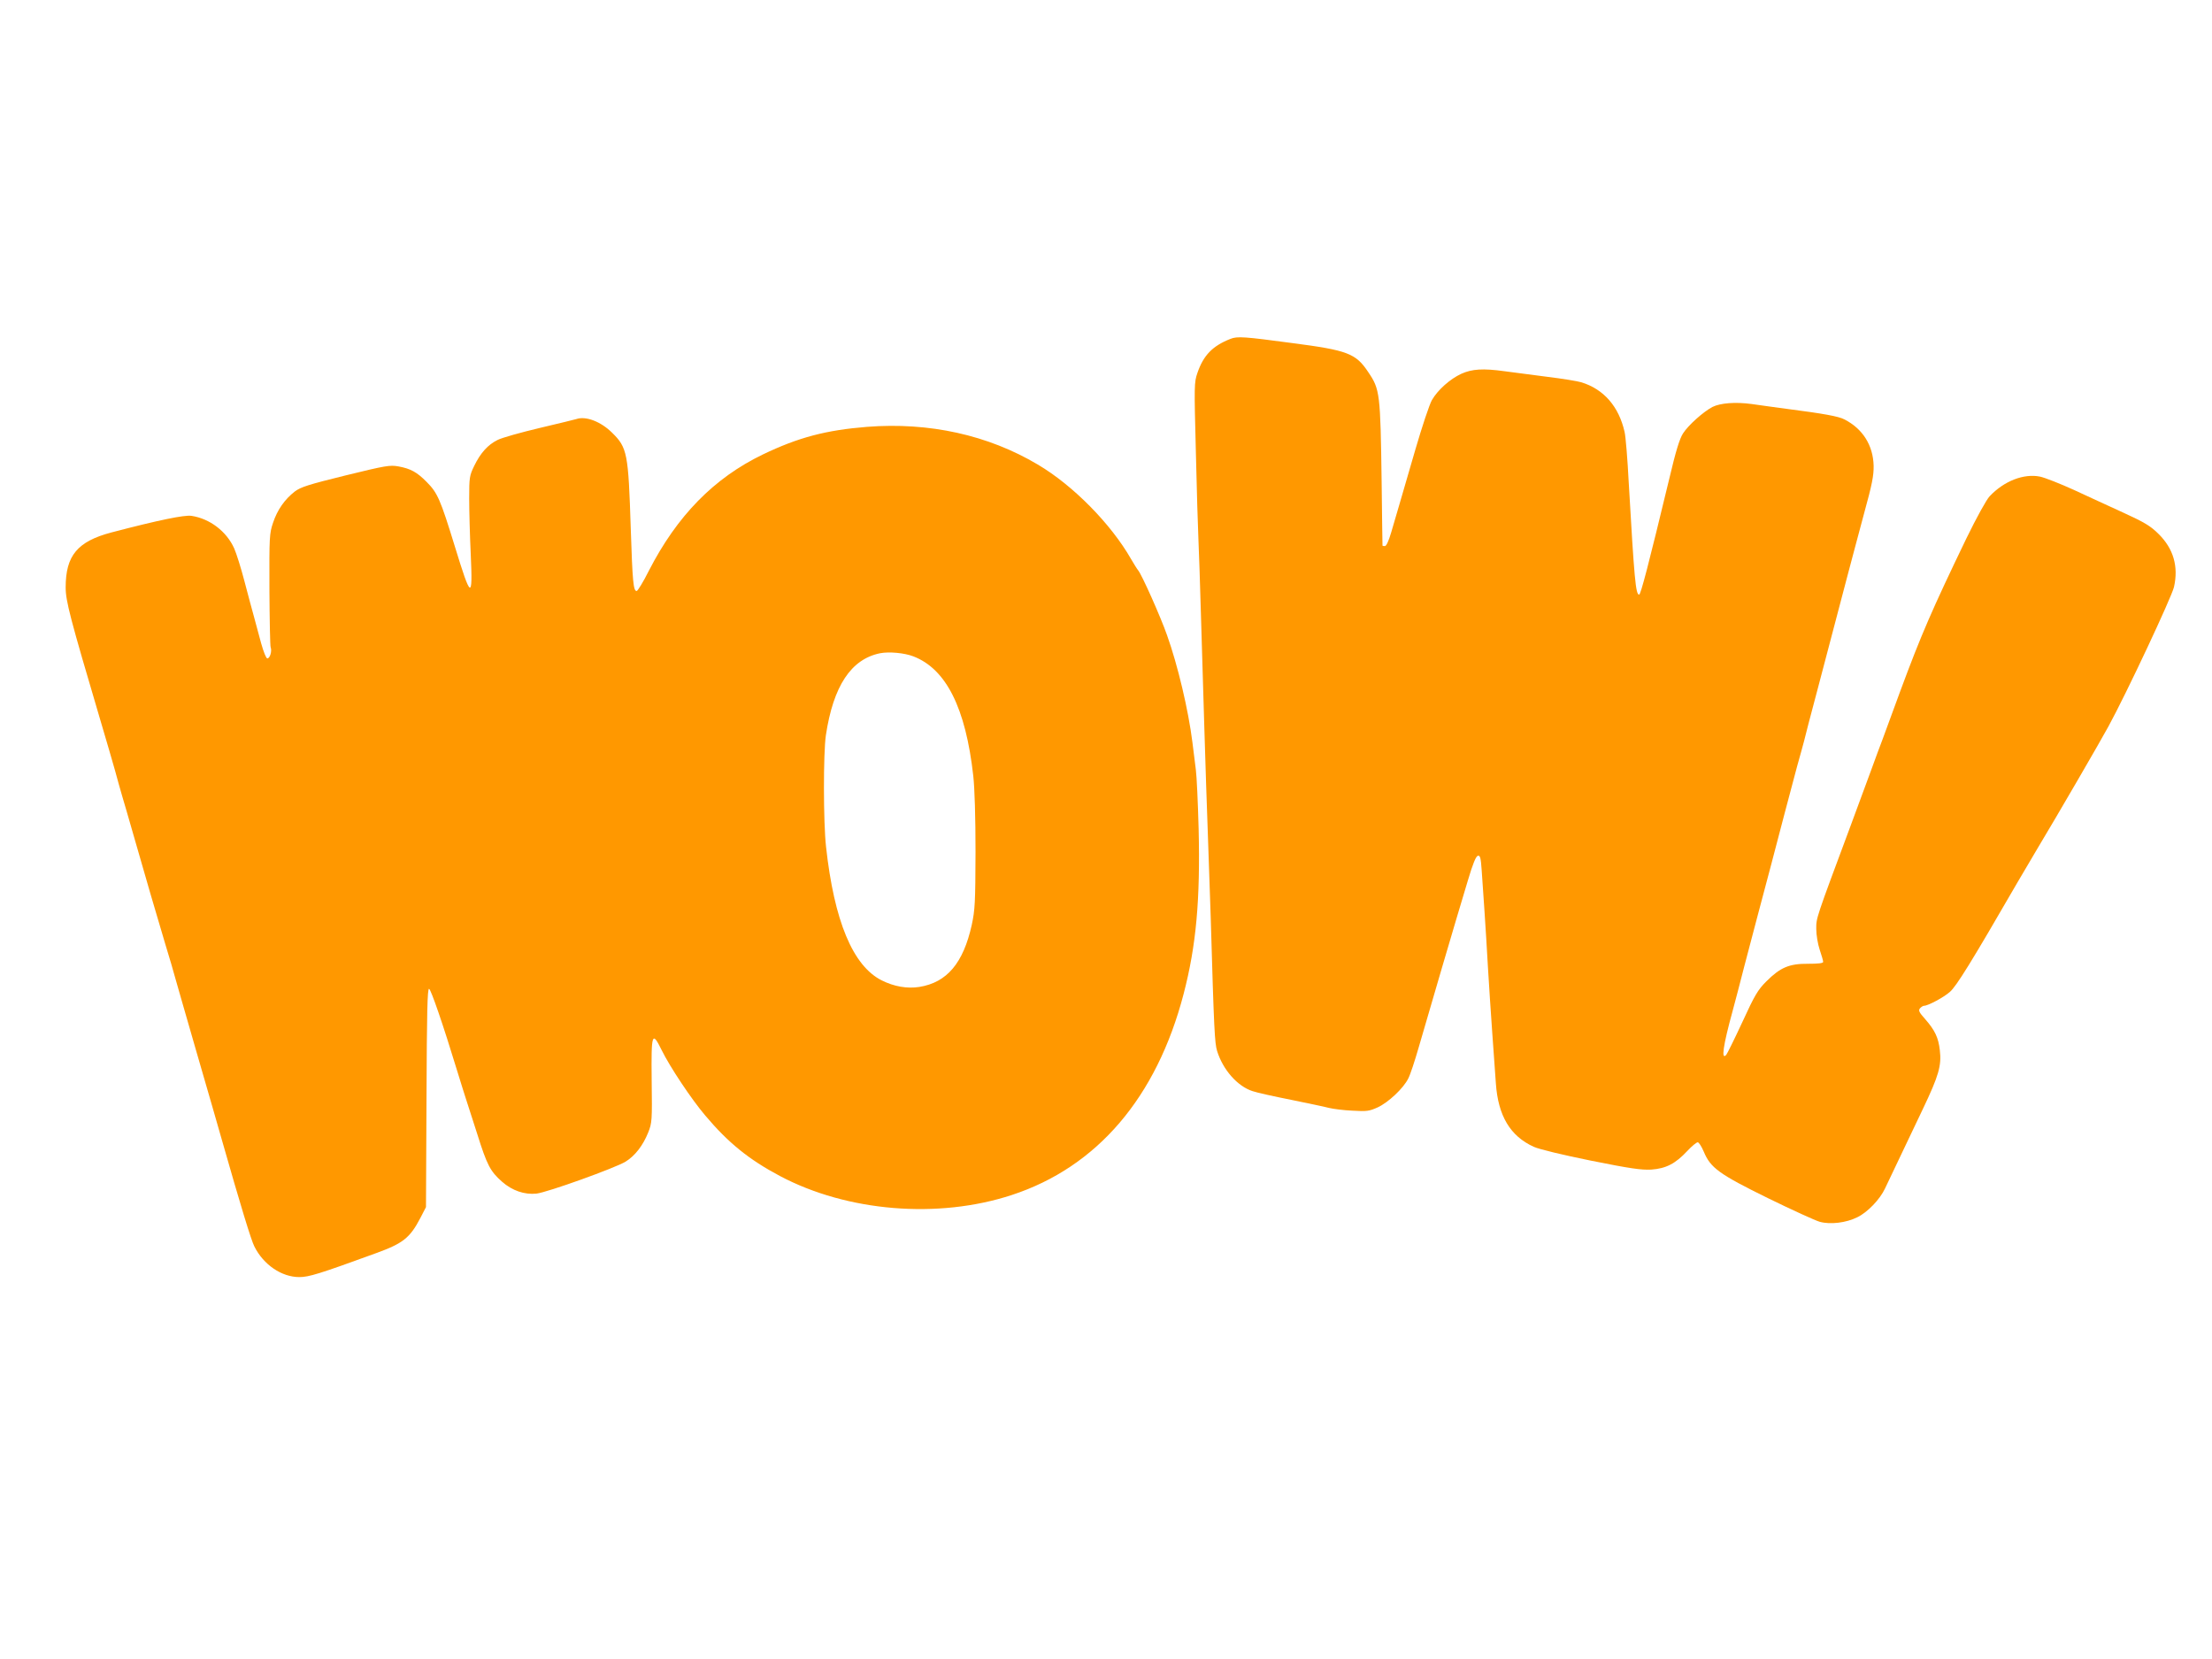
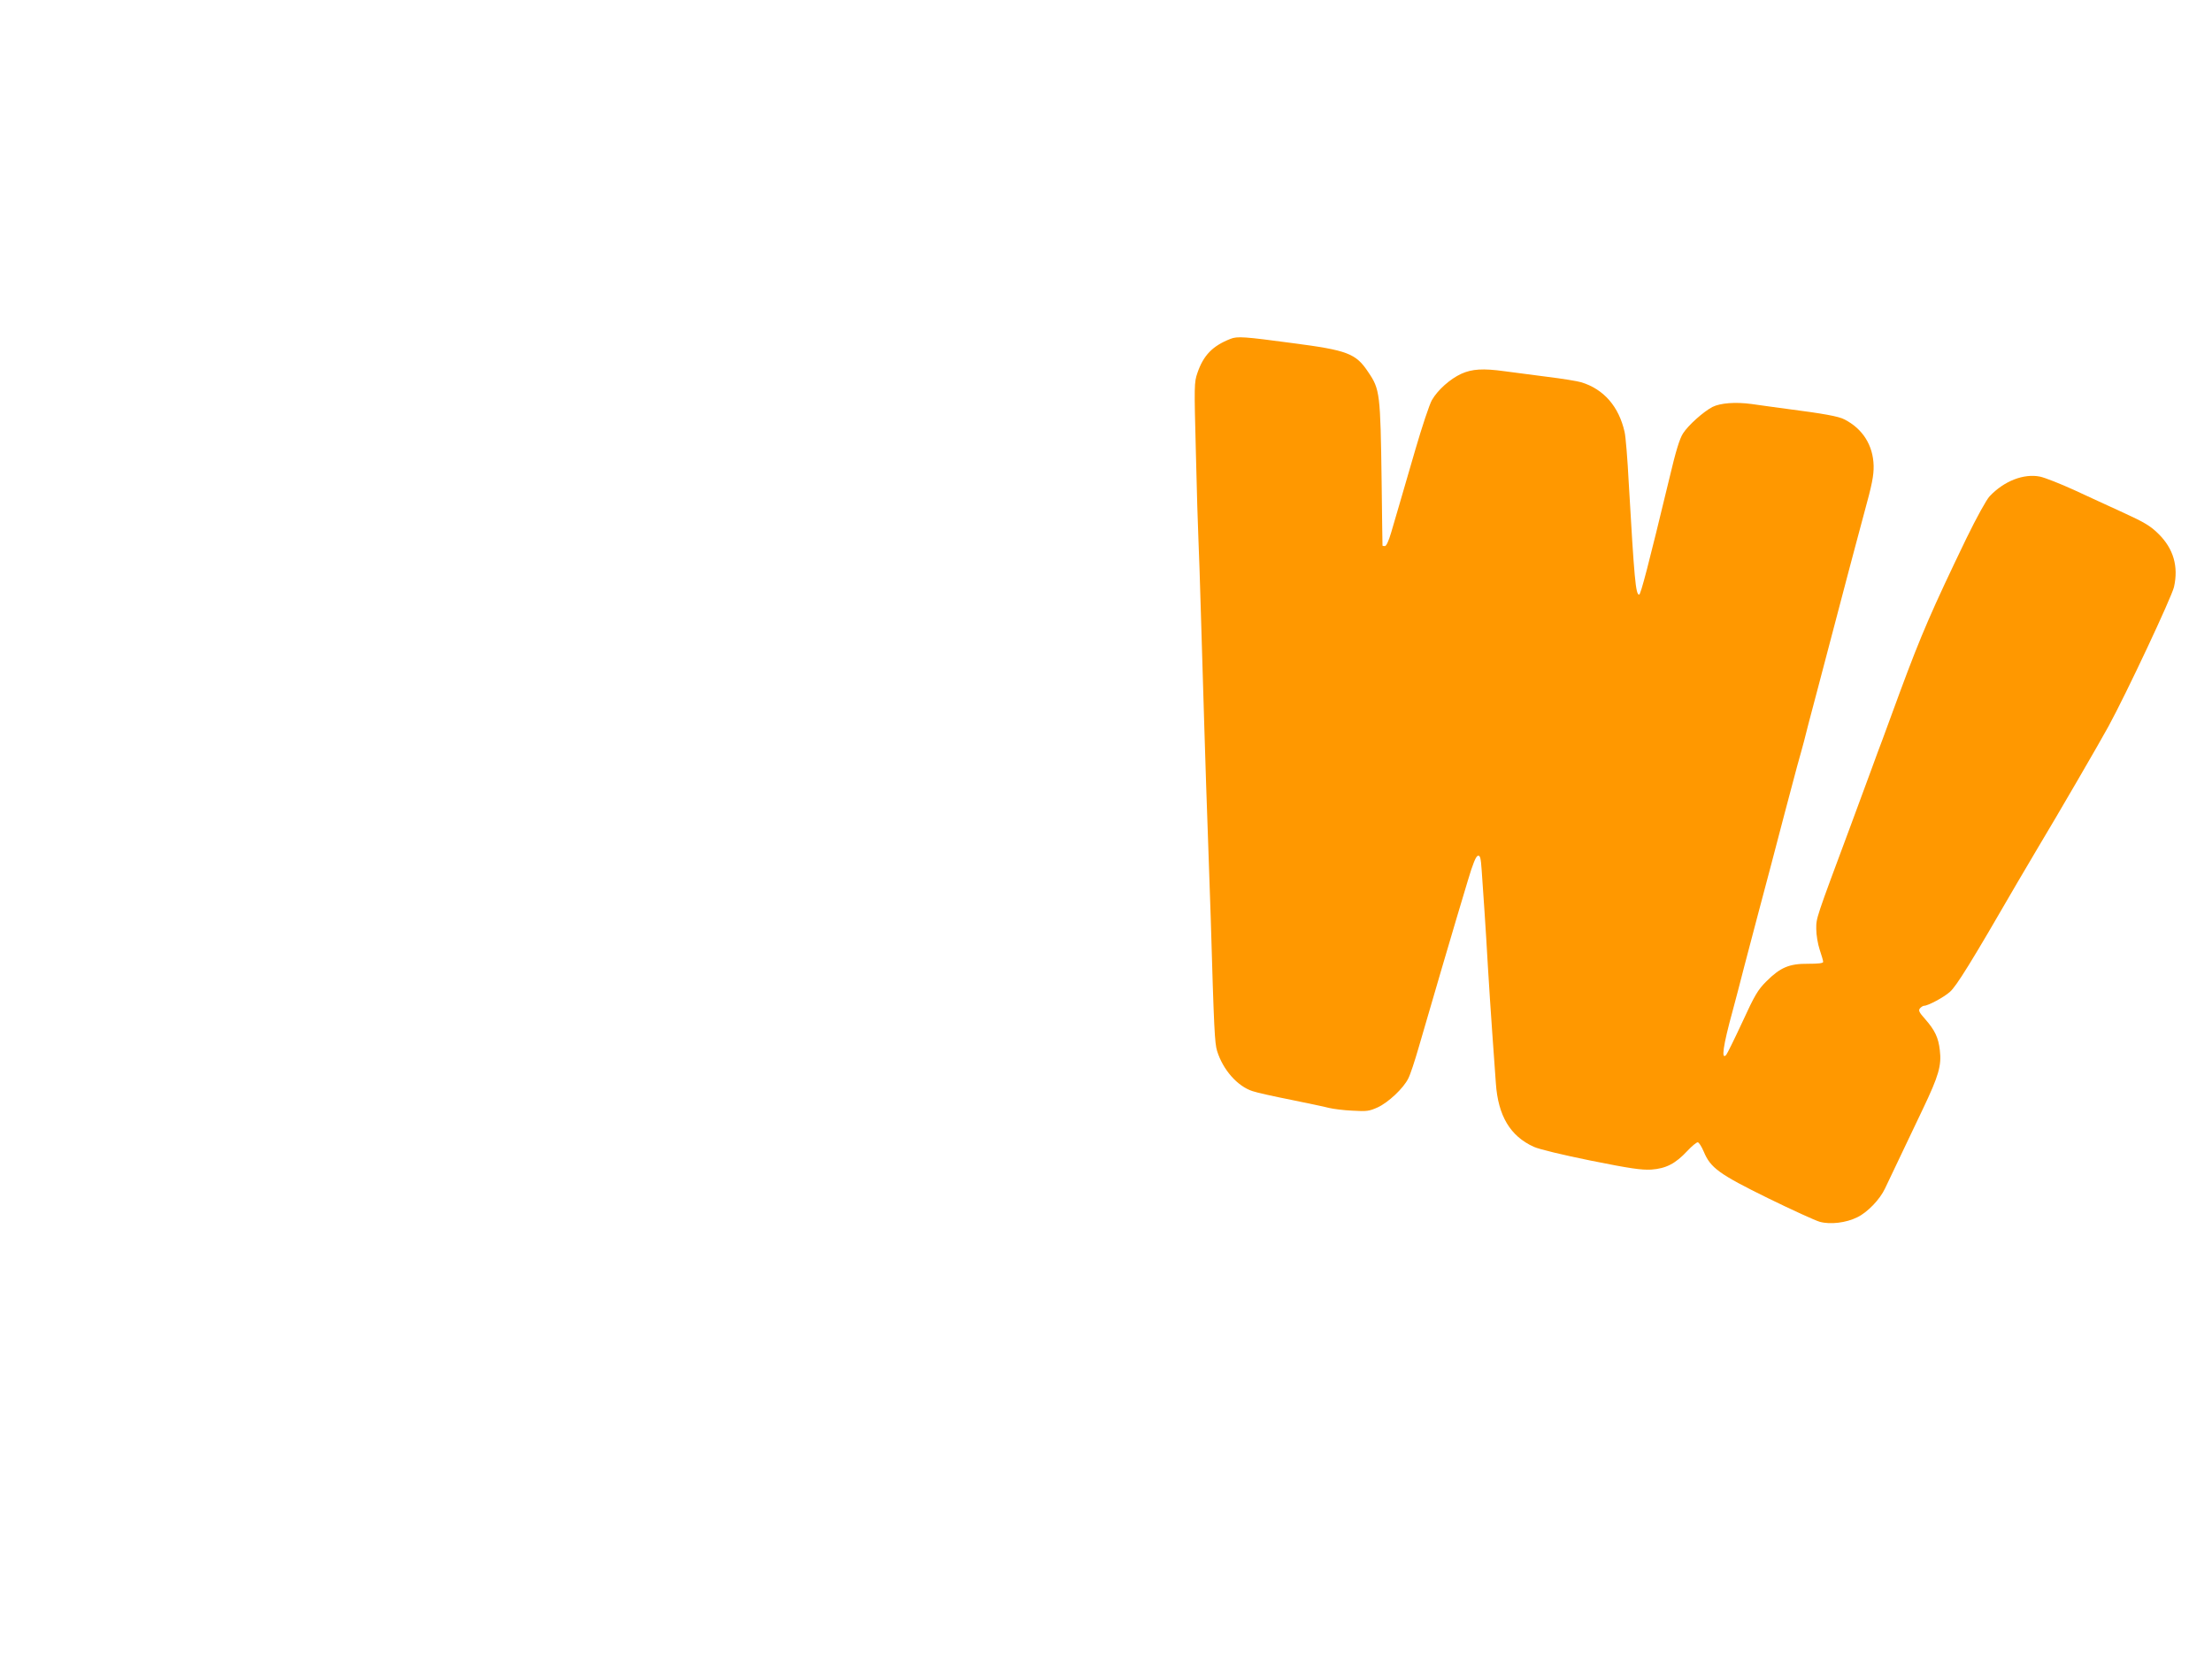
<svg xmlns="http://www.w3.org/2000/svg" version="1.0" width="1280pt" height="960pt" viewBox="0 0 1280 960" preserveAspectRatio="xMidYMid meet">
  <g transform="translate(0,960) scale(0.1,-0.1)" fill="#ff9800" stroke="none">
    <path d="M7120 7639 c-104 -41 -156 -95 -191 -197 -19 -55 -19 -71 -9 -457 5 -220 12 -449 15 -510 3 -60 9 -249 14 -420 5 -170 14 -470 20 -665 6 -195 15 -481 21 -635 5 -154 12 -363 16 -465 19 -654 23 -726 37 -772 34 -109 118 -204 205 -232 26 -9 126 -31 222 -50 96 -20 195 -40 220 -47 25 -6 86 -14 136 -16 83 -5 97 -3 146 19 61 28 149 110 177 167 11 20 38 102 61 182 46 160 218 747 284 964 29 98 47 141 58 143 13 3 17 -11 22 -85 3 -48 10 -153 16 -233 5 -80 15 -226 20 -325 6 -99 17 -270 25 -380 8 -110 17 -243 21 -294 13 -188 83 -305 219 -367 30 -14 167 -47 330 -80 229 -46 293 -55 350 -52 85 6 140 34 209 108 26 28 53 50 60 50 7 0 22 -24 35 -54 39 -94 88 -130 373 -270 139 -68 273 -129 298 -136 61 -17 153 -6 217 26 59 28 132 104 161 167 26 55 118 248 220 462 90 189 108 249 97 338 -8 72 -28 115 -85 180 -35 39 -40 50 -30 62 7 8 18 15 24 15 23 0 114 49 149 80 38 33 123 170 392 635 32 55 84 143 115 195 115 191 368 627 410 705 106 194 366 749 380 808 27 119 -3 222 -89 307 -46 46 -81 67 -201 122 -80 37 -210 96 -289 133 -79 36 -168 71 -196 77 -94 19 -208 -25 -292 -114 -18 -19 -75 -122 -134 -243 -199 -413 -261 -555 -385 -890 -42 -115 -88 -239 -101 -275 -14 -36 -42 -112 -63 -170 -21 -58 -75 -204 -120 -325 -204 -548 -200 -535 -200 -600 0 -35 9 -88 20 -121 11 -32 20 -64 20 -70 0 -8 -29 -11 -87 -11 -109 1 -161 -21 -242 -102 -49 -49 -67 -79 -139 -236 -46 -99 -88 -184 -93 -189 -30 -33 -19 50 37 254 14 52 45 169 68 260 24 91 60 226 79 300 50 186 99 374 153 580 25 96 58 220 73 275 16 55 33 120 40 145 6 25 40 158 77 295 72 274 123 466 179 680 20 77 62 232 92 345 46 167 56 218 55 275 -3 118 -63 214 -169 268 -33 18 -124 34 -333 61 -69 9 -160 22 -203 28 -95 13 -182 6 -228 -17 -53 -28 -140 -106 -170 -153 -20 -31 -42 -103 -79 -260 -121 -502 -166 -674 -175 -673 -20 0 -28 91 -60 646 -7 138 -18 270 -24 295 -33 147 -120 248 -251 288 -19 6 -109 21 -200 32 -91 12 -201 26 -245 32 -123 17 -187 13 -249 -15 -65 -30 -136 -93 -170 -152 -14 -24 -57 -153 -96 -287 -39 -133 -81 -279 -94 -323 -13 -44 -34 -115 -46 -157 -14 -48 -28 -78 -36 -78 -8 0 -14 1 -14 3 0 1 -3 166 -5 367 -7 515 -10 537 -77 636 -72 109 -119 127 -442 169 -276 37 -316 40 -356 24z" />
-     <path d="M3335 7175 c-5 -2 -100 -25 -210 -51 -110 -26 -221 -57 -246 -70 -56 -28 -98 -74 -135 -150 -27 -56 -29 -66 -29 -189 0 -71 4 -217 9 -322 12 -267 2 -262 -92 45 -84 273 -100 310 -163 373 -55 56 -92 77 -163 90 -50 9 -73 5 -306 -52 -215 -53 -259 -67 -294 -93 -59 -46 -101 -106 -126 -181 -21 -62 -22 -81 -21 -385 1 -176 4 -327 7 -335 9 -22 -4 -65 -19 -65 -7 0 -22 38 -36 88 -13 48 -31 116 -41 152 -10 36 -35 128 -55 205 -20 77 -47 163 -60 192 -44 98 -141 172 -247 188 -41 6 -188 -24 -463 -96 -197 -52 -265 -134 -265 -318 0 -79 25 -174 200 -766 34 -115 73 -248 86 -295 12 -47 32 -114 42 -150 11 -36 38 -130 61 -210 71 -248 141 -489 188 -645 25 -82 49 -163 53 -180 4 -16 61 -212 125 -435 65 -223 132 -457 150 -520 106 -372 169 -579 187 -613 53 -106 158 -177 260 -177 55 0 114 18 443 138 157 57 197 88 258 205 l32 62 3 633 c2 493 5 633 15 630 11 -4 81 -207 162 -473 20 -66 43 -138 50 -160 7 -22 37 -114 66 -205 57 -182 76 -218 144 -278 59 -52 130 -76 199 -69 63 7 455 148 516 185 55 34 101 94 131 169 22 55 23 69 20 301 -3 275 2 289 58 175 47 -96 172 -284 252 -378 133 -158 253 -255 432 -350 390 -207 916 -250 1342 -110 494 162 838 565 994 1163 73 279 97 547 87 957 -4 149 -11 302 -16 340 -5 39 -14 111 -20 160 -23 185 -85 447 -147 620 -37 106 -146 350 -167 375 -7 8 -25 38 -41 65 -116 203 -335 426 -540 547 -288 171 -628 246 -988 218 -237 -19 -397 -61 -603 -160 -282 -136 -496 -354 -660 -674 -32 -64 -64 -116 -70 -116 -19 0 -24 54 -34 360 -14 439 -20 470 -109 557 -65 64 -152 97 -206 78z m1950 -1373 c190 -73 303 -298 347 -692 8 -72 13 -237 13 -440 -1 -295 -3 -334 -22 -423 -49 -220 -143 -332 -303 -358 -71 -11 -146 2 -218 38 -167 84 -275 344 -322 773 -16 142 -16 544 -1 645 43 286 146 441 314 475 52 10 140 2 192 -18z" />
  </g>
</svg>